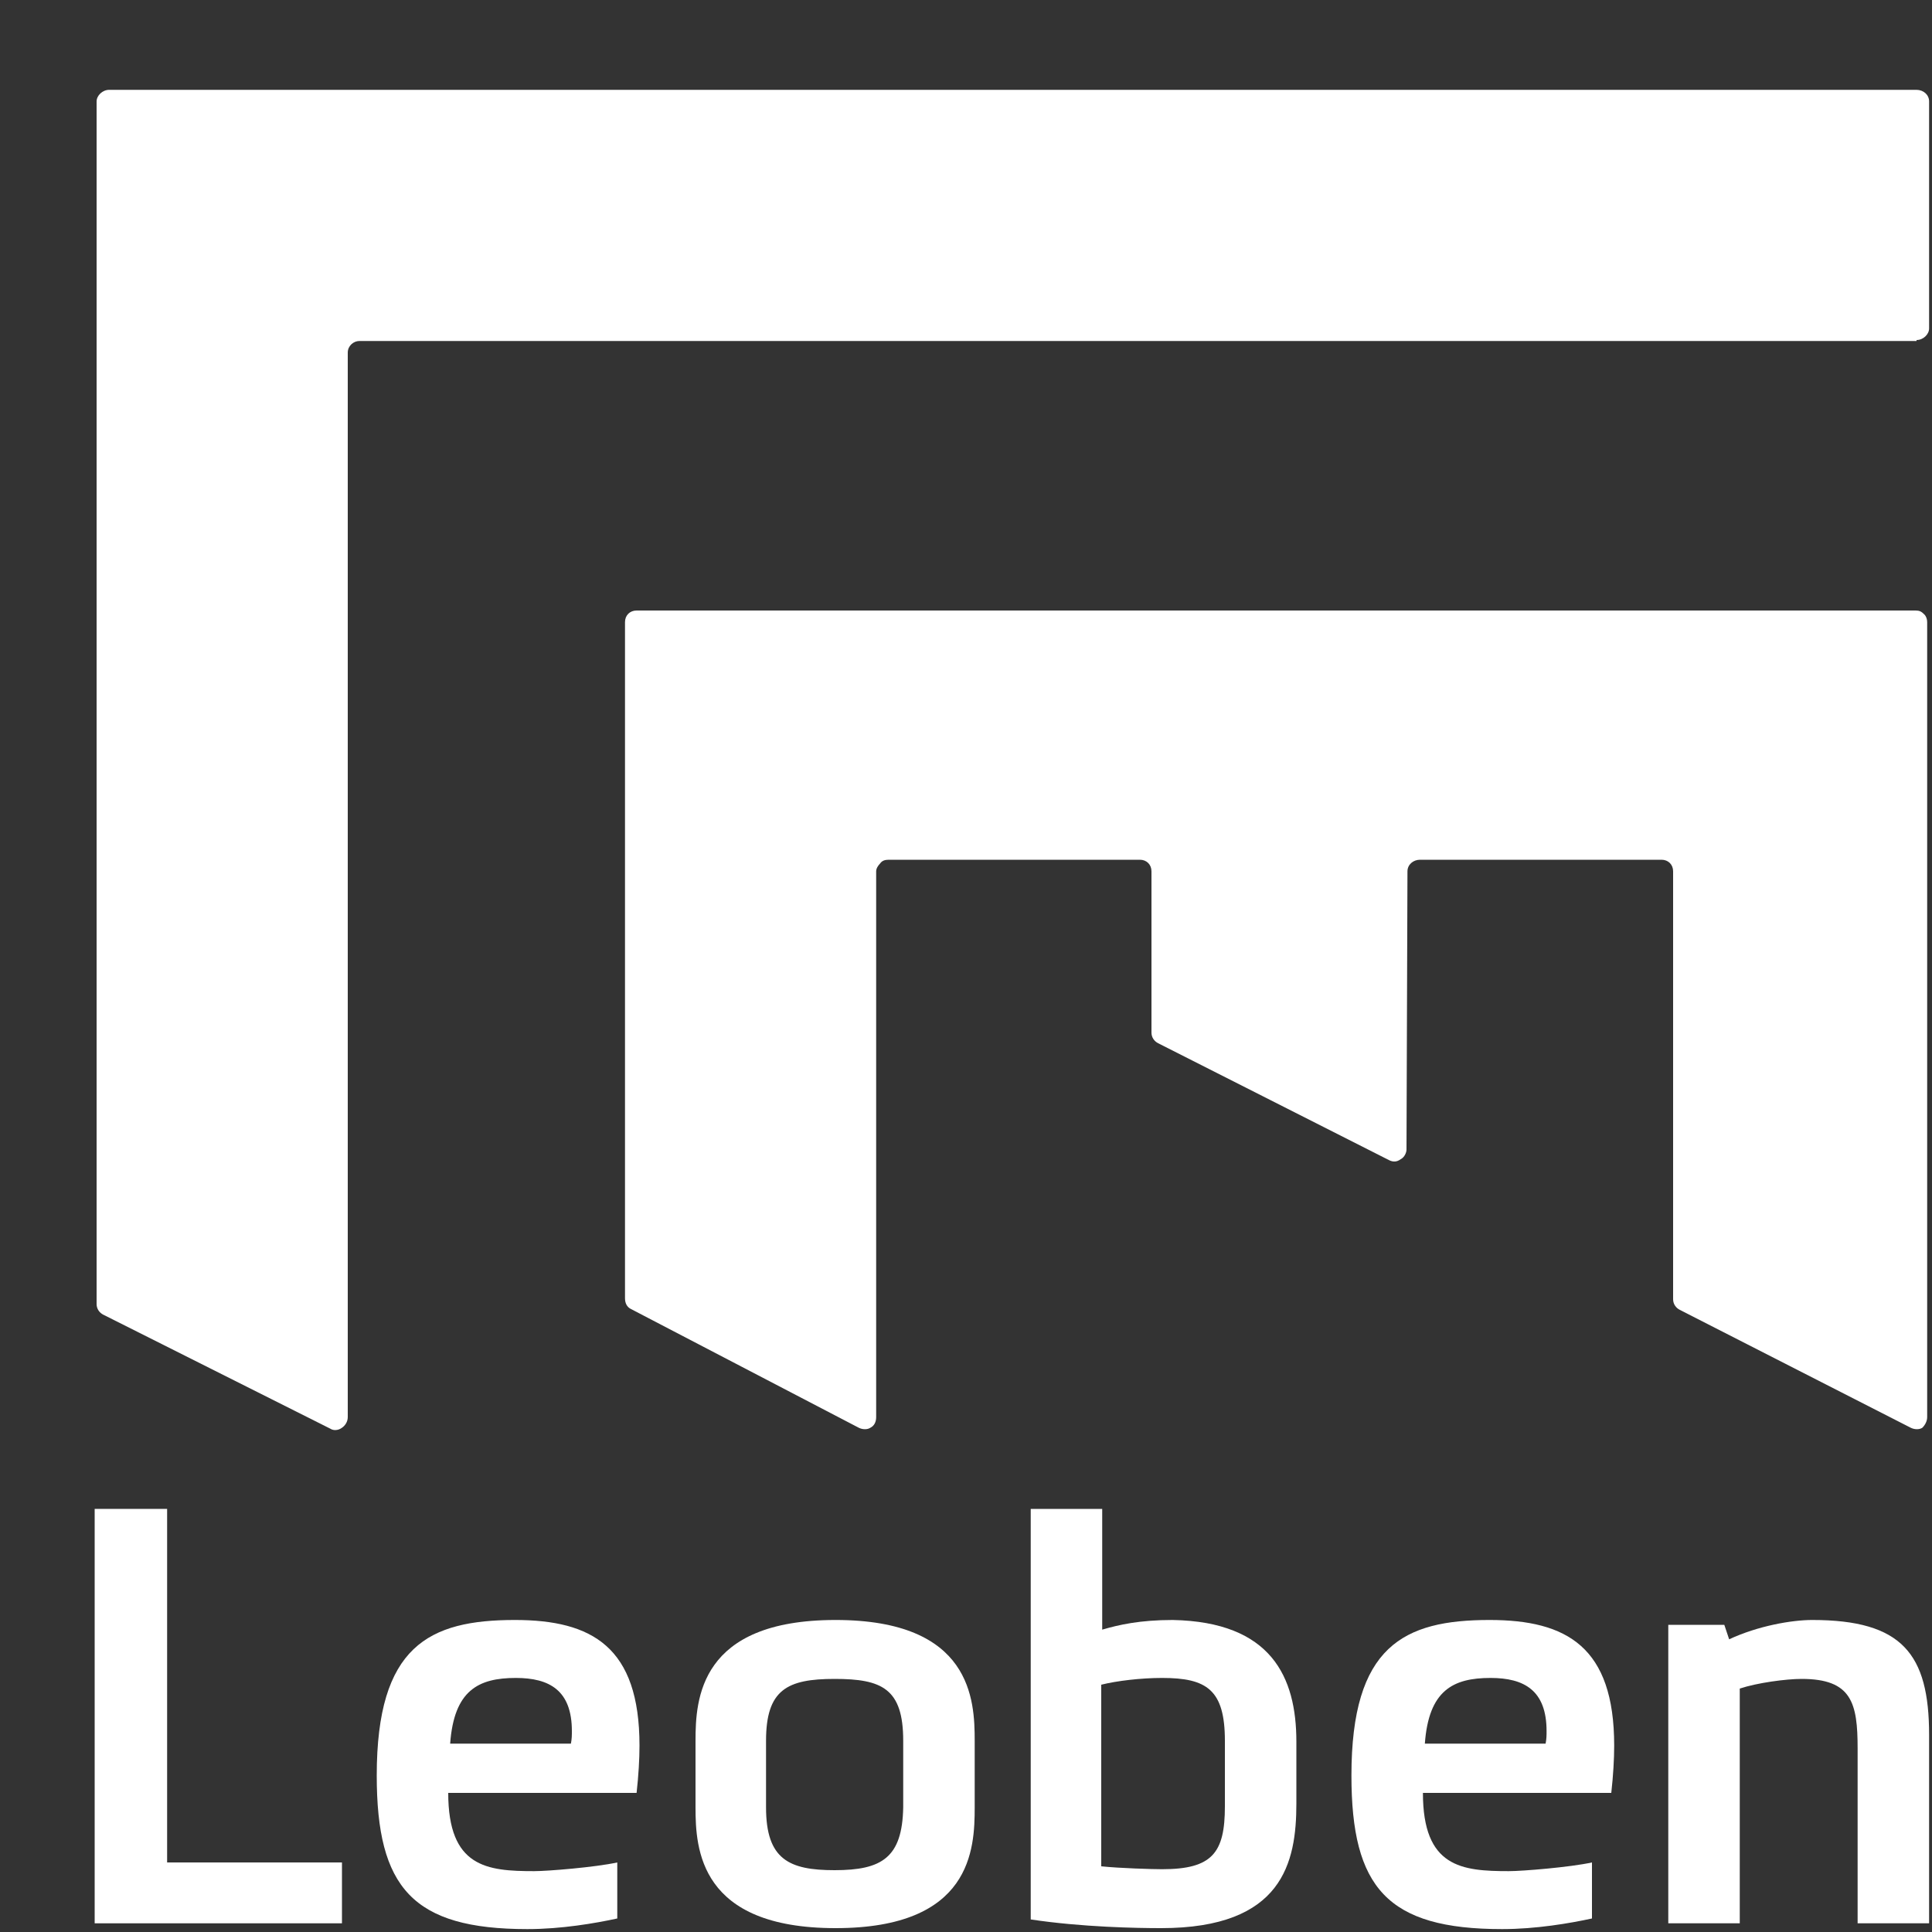
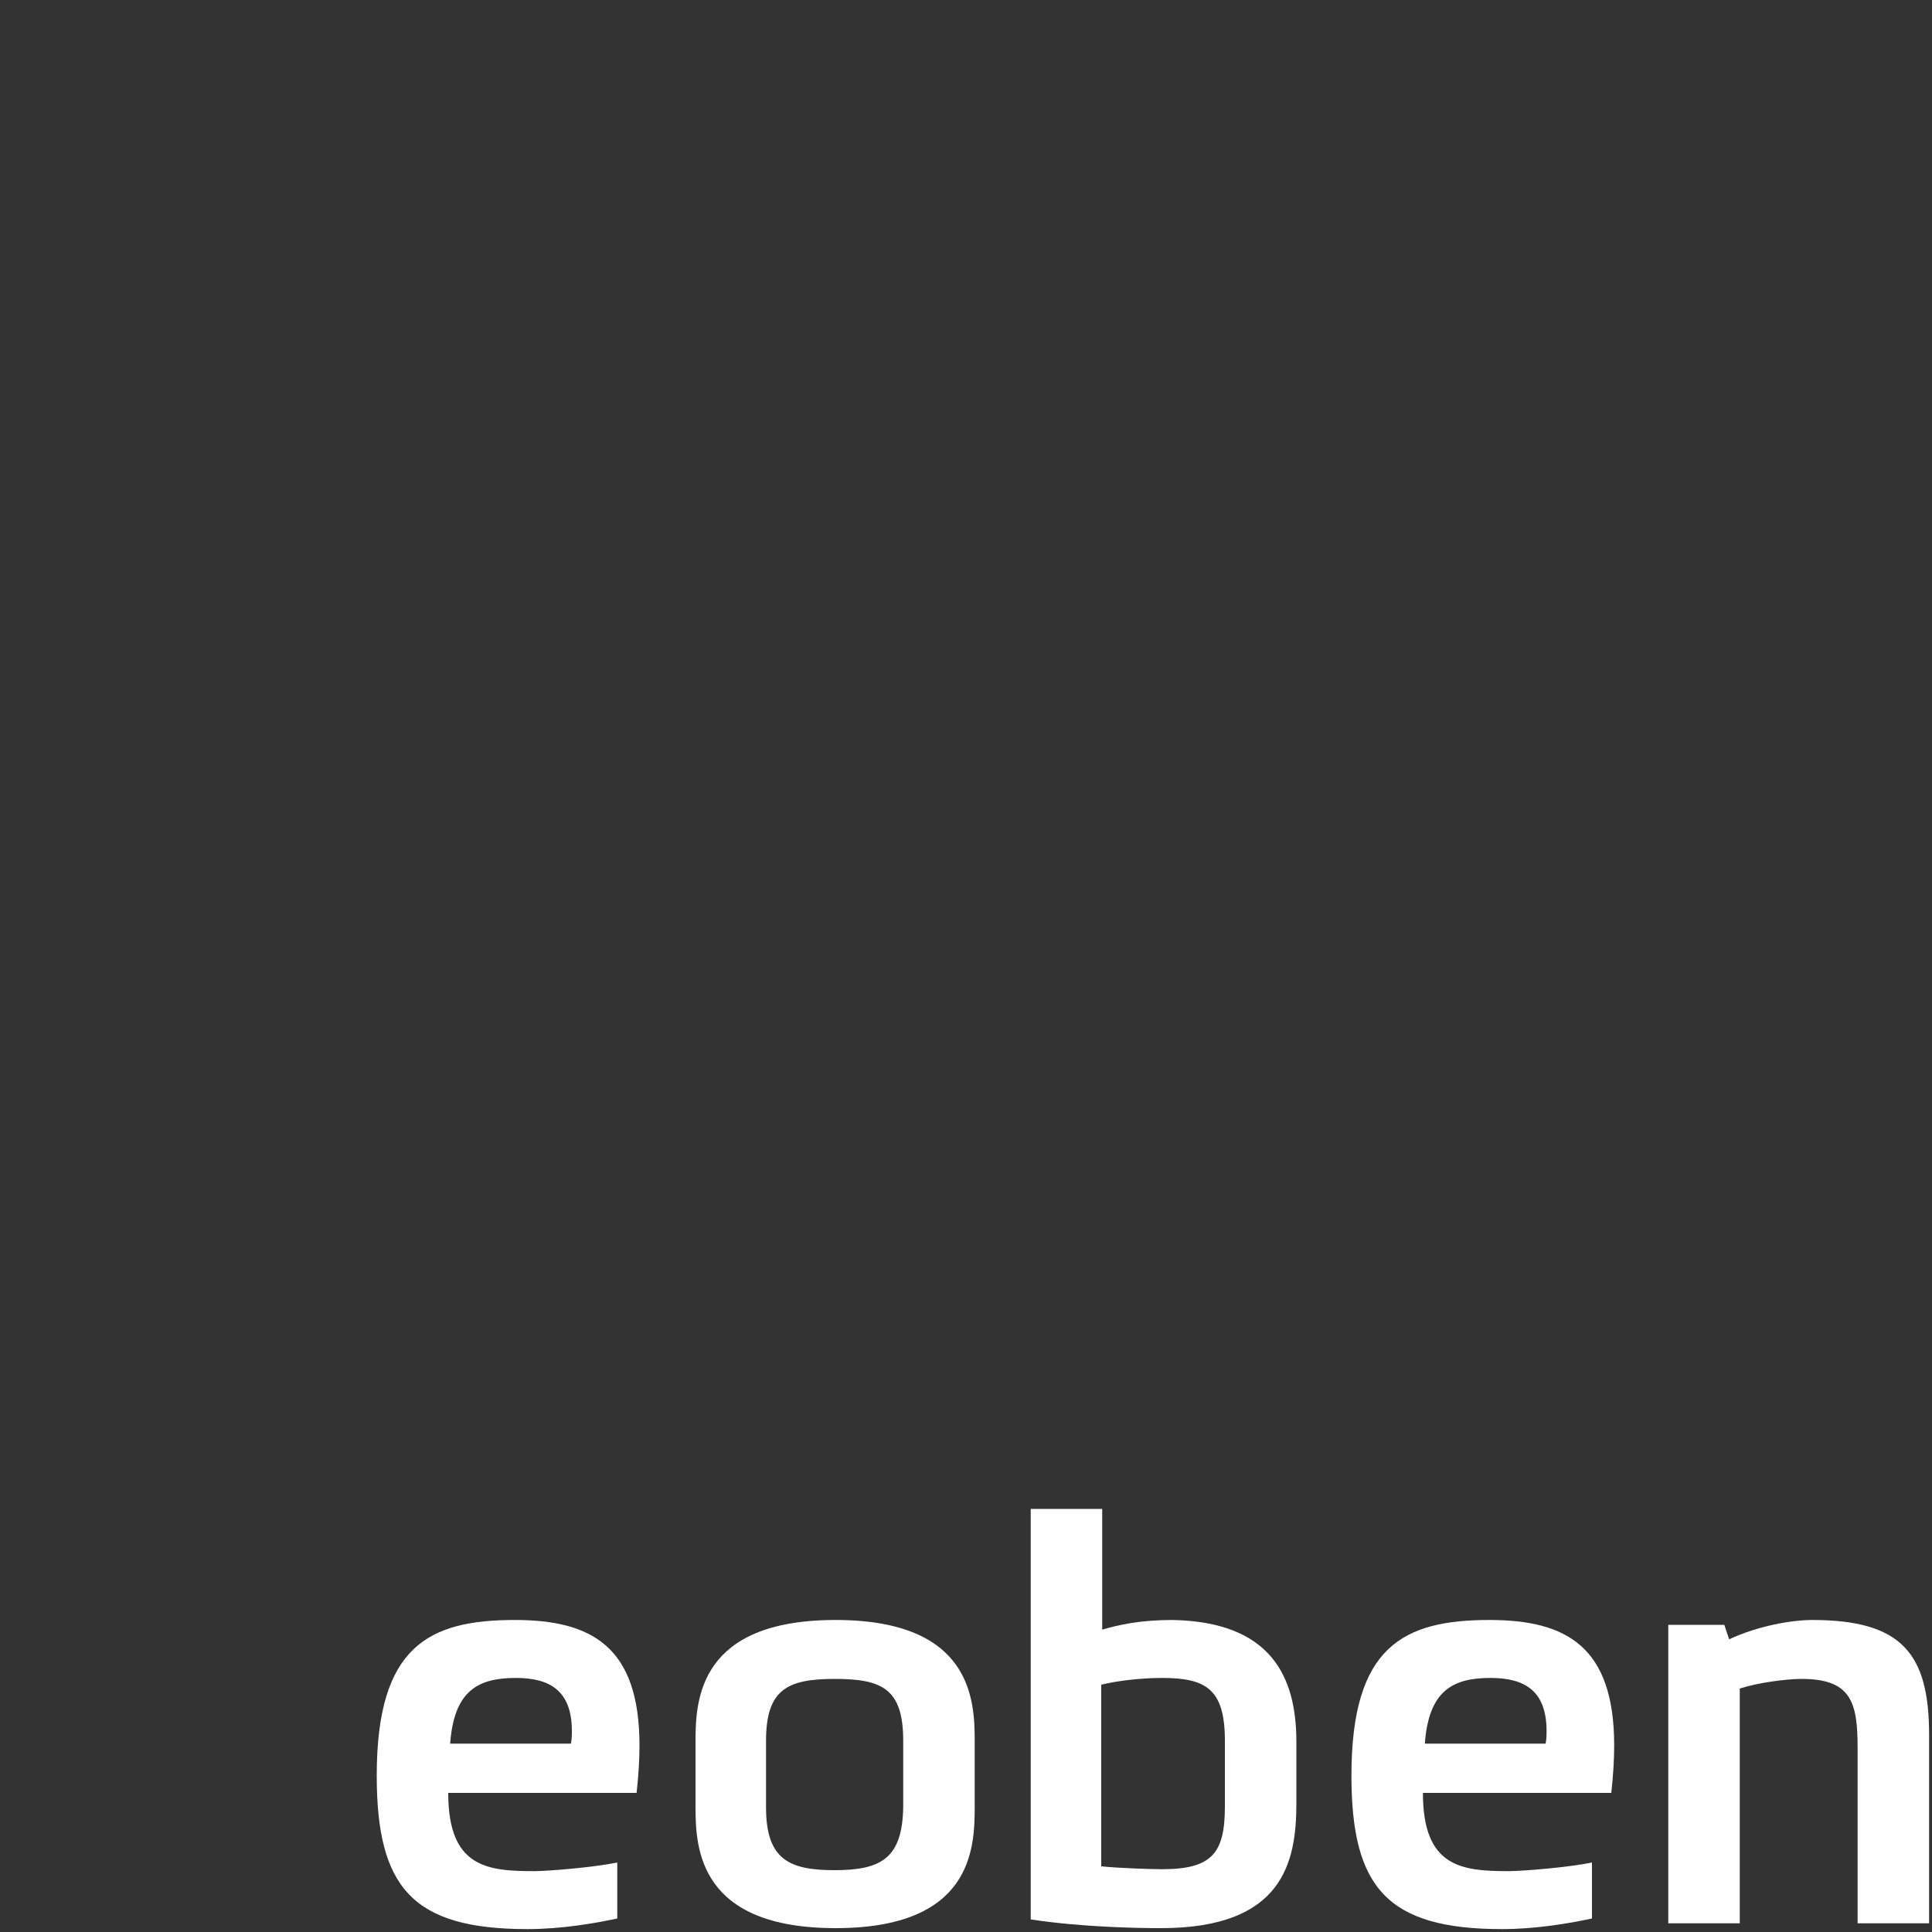
<svg xmlns="http://www.w3.org/2000/svg" version="1.1" id="Ebene_1" x="0px" y="0px" width="200px" height="200px" viewBox="0 0 200 200" style="enable-background:new 0 0 200 200;" xml:space="preserve">
  <rect x="0" y="0" width="200" height="200" fill="#333333" stroke="none" />
  <style type="text/css">
	.st0{fill:#FFFFFF;}
</style>
  <g>
    <g>
-       <path class="st0" d="M199.5,146.7l0-82.3c0-0.3-0.1-0.6-0.3-0.8c-0.3-0.3-0.5-0.4-0.9-0.4H65.9c-0.7,0-1.2,0.5-1.2,1.2v70    c0,0.5,0.2,0.9,0.6,1.1l23.6,12.3c0.4,0.2,0.9,0.2,1.2,0c0.4-0.2,0.6-0.6,0.6-1.1V90.2c0-0.3,0.2-0.6,0.4-0.8    c0.2-0.3,0.5-0.4,0.9-0.4h26c0.7,0,1.2,0.5,1.2,1.2v16.7c0,0.5,0.3,0.9,0.7,1.1l23.9,12.1c0.4,0.2,0.8,0.2,1.2-0.1    c0.4-0.2,0.6-0.7,0.6-1l0.1-28.8c0-0.7,0.6-1.2,1.3-1.2h25c0.7,0,1.2,0.5,1.2,1.2v44.3c0,0.5,0.3,0.9,0.7,1.1l23.9,12.2    c0.4,0.2,0.9,0.2,1.2,0C199.3,147.5,199.5,147.1,199.5,146.7" />
-     </g>
+       </g>
    <g>
-       <path class="st0" d="M198.4,35.2c0.7,0,1.3-0.6,1.3-1.2V10.5c0-0.7-0.6-1.2-1.3-1.2H11.3c-0.7,0-1.3,0.6-1.3,1.2V135    c0,0.5,0.3,0.9,0.7,1.1l23.5,11.8c0.3,0.2,0.8,0.2,1.2-0.1c0.3-0.2,0.6-0.6,0.6-1.1V36.5c0-0.7,0.6-1.2,1.2-1.2H198.4z" />
-     </g>
+       </g>
    <g>
-       <polygon class="st0" points="9.8,156.2 17.3,156.2 17.3,192.8 35.4,192.8 35.4,199.1 9.8,199.1   " />
-     </g>
+       </g>
    <g>
      <path class="st0" d="M46.4,185.6c0,7.7,4,8.1,8.9,8.1c1.4,0,6.3-0.4,8.6-0.9v5.8c-2.3,0.5-5.8,1.1-9.3,1.1    c-11.9,0-15.6-4.3-15.6-15.9c0-13.4,5.4-16.1,14.3-16.1c8,0,12.9,2.8,12.9,13c0,1.4-0.1,3.1-0.3,4.9H46.4z M59.1,180.5    c0.1-0.5,0.1-0.9,0.1-1.3c0-4.2-2.3-5.5-5.8-5.5c-3.9,0-6.4,1.3-6.8,6.8H59.1z" />
    </g>
    <g>
      <path class="st0" d="M100.9,187.1c0,4.3-0.3,12.5-14.4,12.5c-14.1,0-14.5-8.2-14.5-12.5v-6.9c0-4.3,0.4-12.5,14.5-12.5    c14.1,0,14.4,8.3,14.4,12.5V187.1z M93.5,180.2c0-5.4-2.2-6.4-7.1-6.4c-4.9,0-7.1,1.1-7.1,6.4v6.9c0,5.4,2.4,6.5,7.1,6.5    c4.9,0,7-1.3,7.1-6.5V180.2z" />
    </g>
    <g>
      <path class="st0" d="M134.2,180.3v6.4c0,6.1-1.4,12.9-14,12.9c-2.5,0-8.2-0.1-13.5-0.9v-42.5h7.4v12.5c1.7-0.5,3.9-1,7.3-1    C131.6,167.9,134.2,173.6,134.2,180.3 M114,193.2c1.9,0.2,5.3,0.3,6.3,0.3c5.2,0,6.5-1.7,6.5-6.5v-6.8c0-5.3-1.9-6.5-6.5-6.5    c-2.2,0-4.7,0.3-6.3,0.7V193.2z" />
    </g>
    <g>
      <path class="st0" d="M147.3,185.6c0,7.7,4,8.1,8.9,8.1c1.4,0,6.3-0.4,8.6-0.9v5.8c-2.3,0.5-5.8,1.1-9.3,1.1    c-11.9,0-15.6-4.3-15.6-15.9c0-13.4,5.4-16.1,14.3-16.1c8,0,12.9,2.8,12.9,13c0,1.4-0.1,3.1-0.3,4.9H147.3z M160,180.5    c0.1-0.5,0.1-0.9,0.1-1.3c0-4.2-2.3-5.5-5.8-5.5c-3.9,0-6.4,1.3-6.8,6.8H160z" />
    </g>
    <g>
      <path class="st0" d="M187.6,167.7c9.3,0,12.1,3.5,12.1,11.9v19.5h-7.4V181c0-4.7-0.6-7.2-5.8-7.2c-1.6,0-4.6,0.4-6.4,1v24.3h-7.4    v-30.9h5.8l0.5,1.5C182,168.3,185.5,167.7,187.6,167.7" />
    </g>
  </g>
</svg>